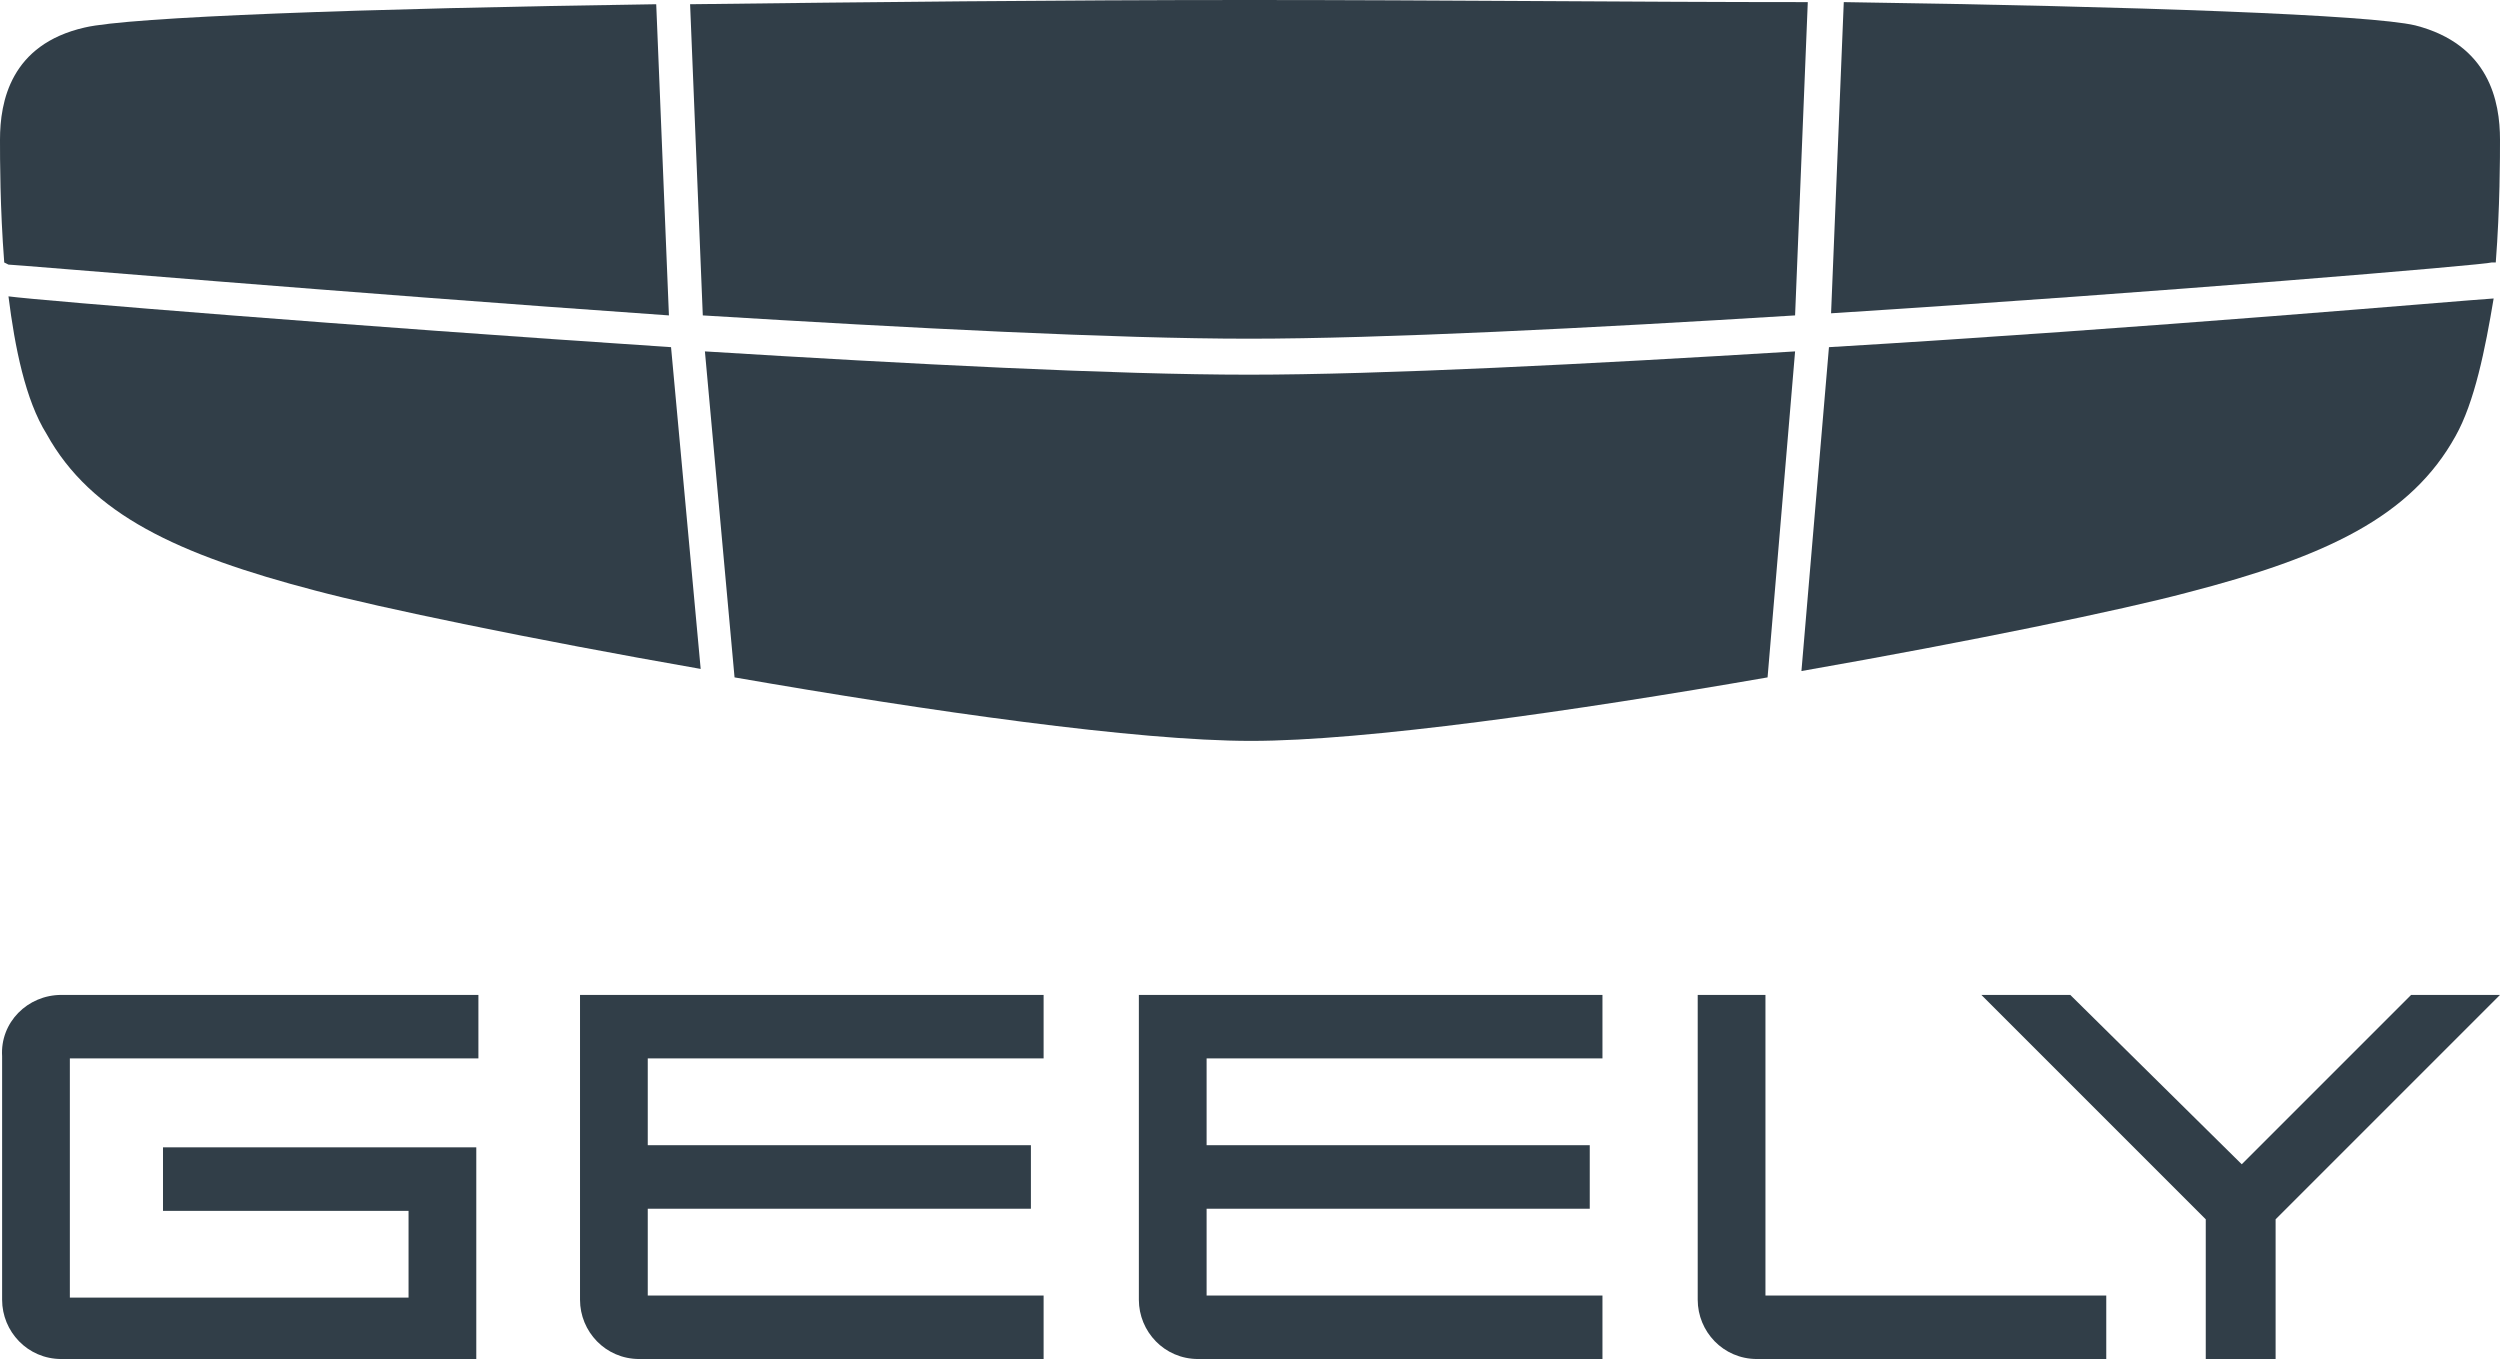
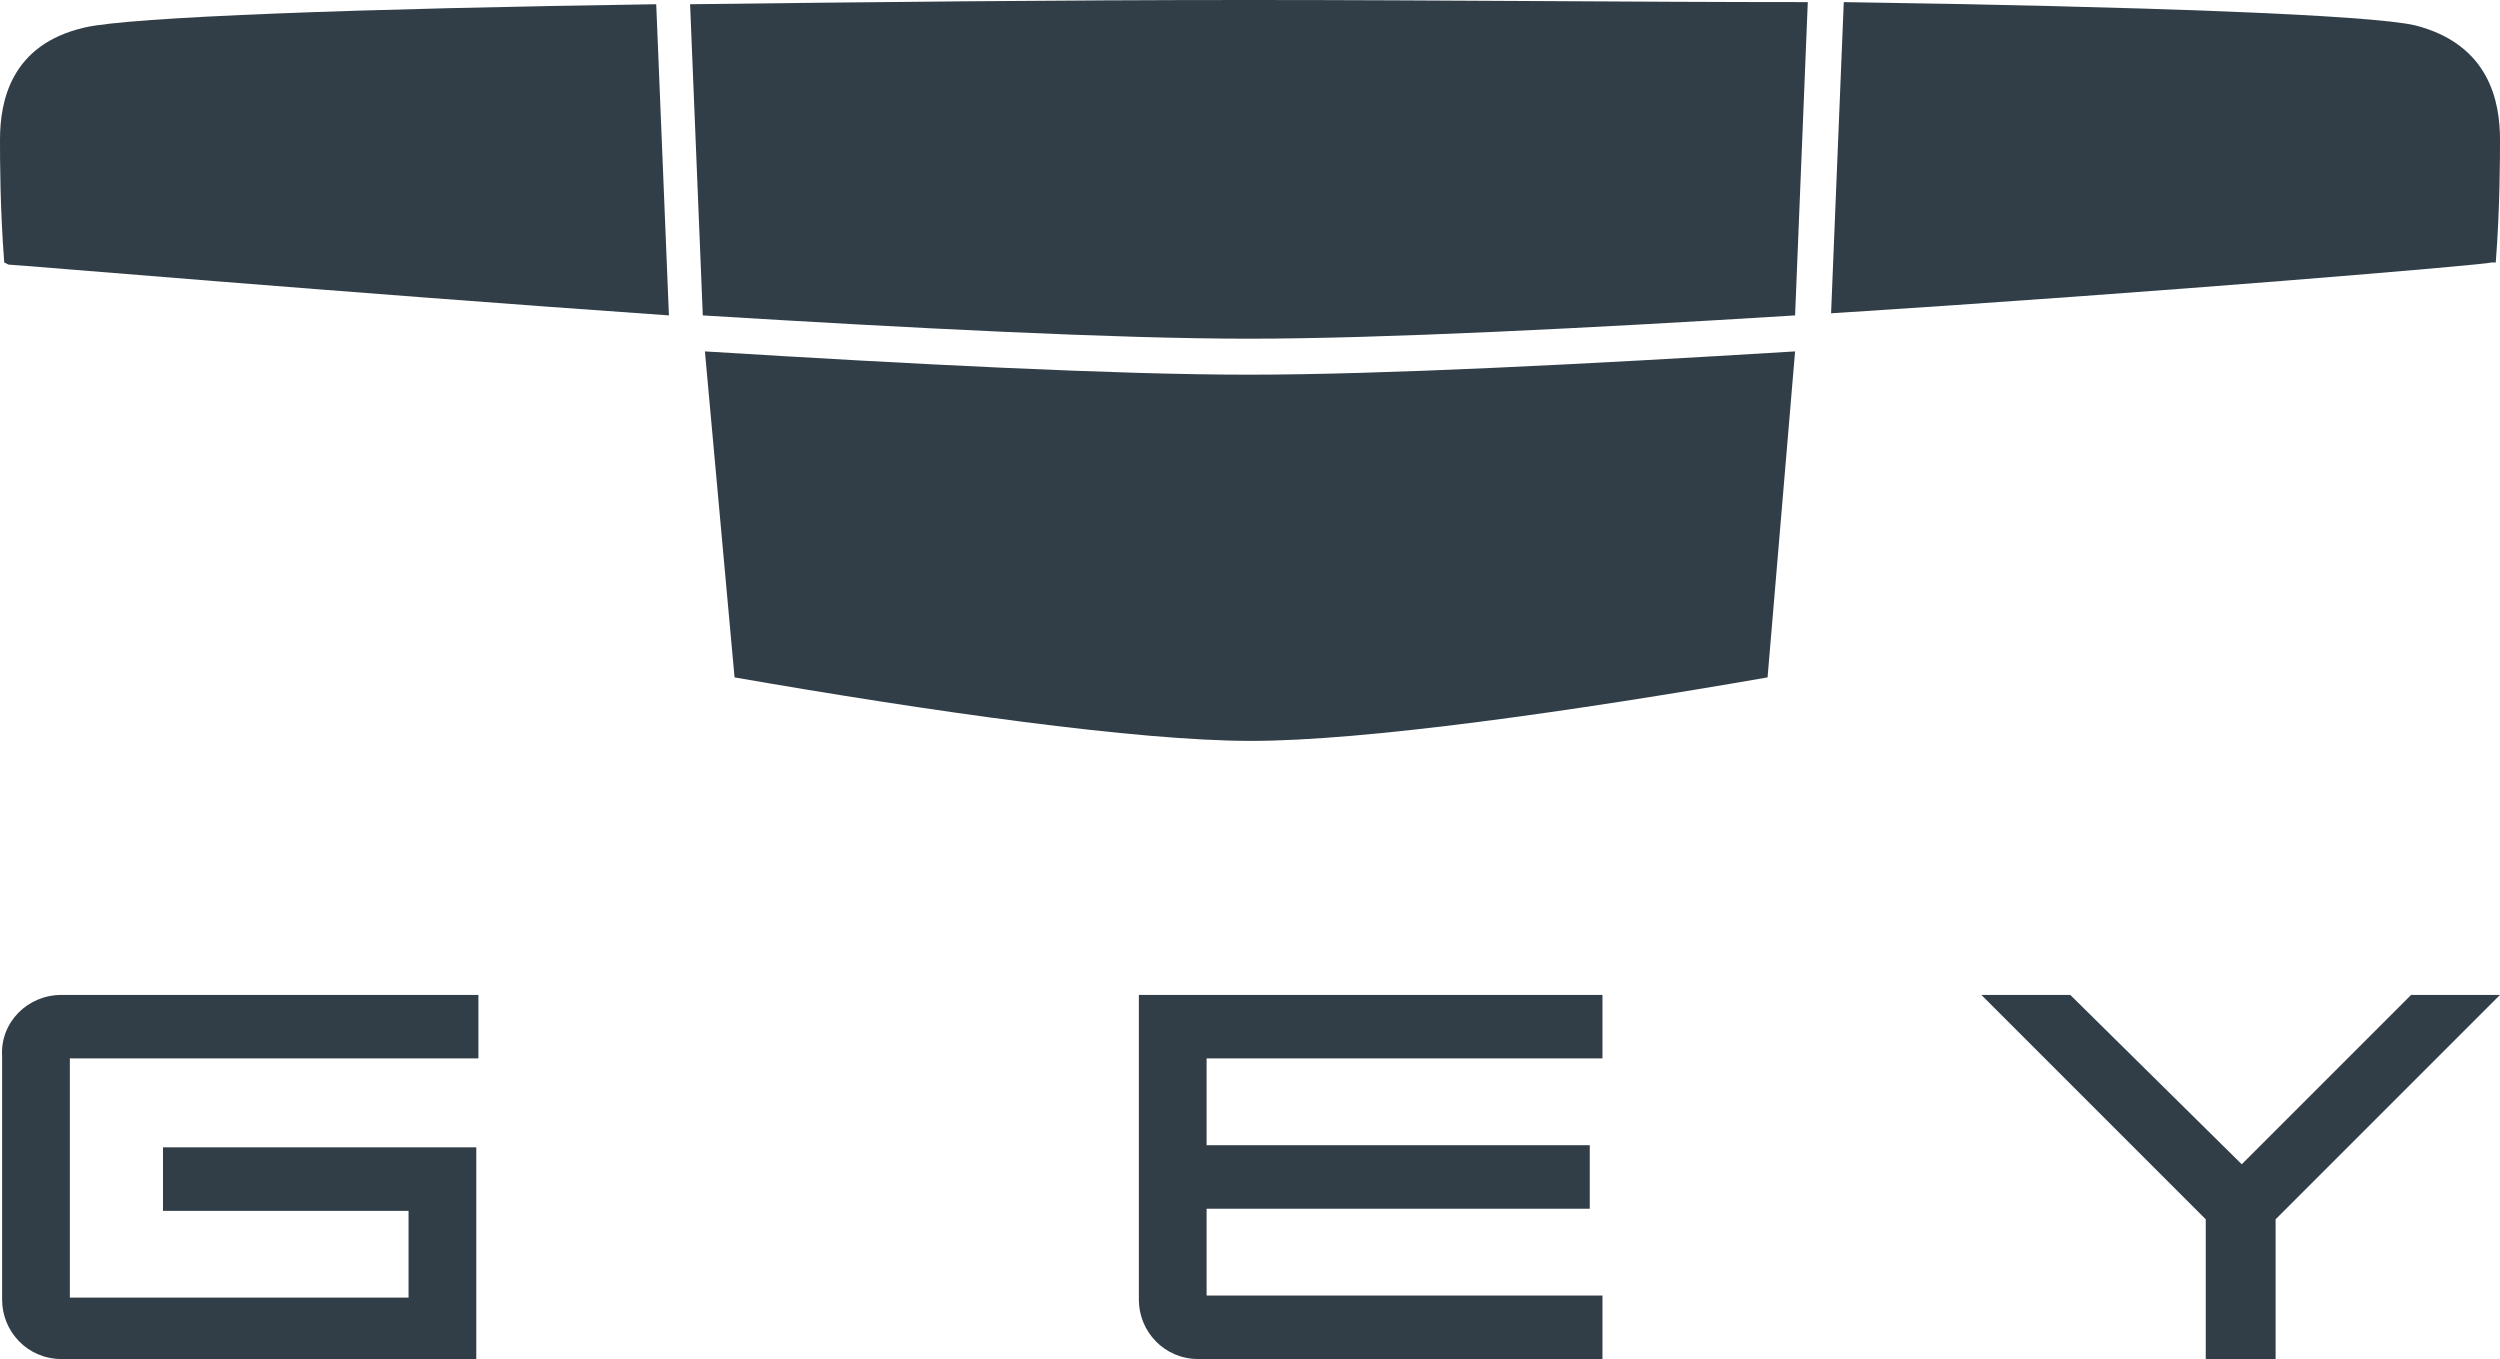
<svg xmlns="http://www.w3.org/2000/svg" id="Слой_1" x="0px" y="0px" viewBox="0 0 118.1 64.2" style="enable-background:new 0 0 118.1 64.2;" xml:space="preserve">
  <style type="text/css"> .st0{fill:#313E48;} </style>
  <g>
    <g>
      <path class="st0" d="M33.2,14.9c9.8,0.6,19.5,1.1,25.8,1.1s16.1-0.5,25.8-1.1l0.6-14.8C77.2,0.1,68,0,59,0S40.9,0.1,32.6,0.2 L33.2,14.9z" />
      <path class="st0" d="M0.4,12.5c0.3,0,15.5,1.3,31.2,2.4L31,0.2C17.1,0.4,6.1,0.8,4,1.3C0.5,2.1,0,4.8,0,6.6c0,0.9,0,3.2,0.2,5.8 L0.4,12.5z" />
      <path class="st0" d="M86.5,14.8c15.7-1,31-2.3,31.2-2.4l0.2,0c0.2-2.6,0.2-5,0.2-5.8c0-1.8-0.5-4.5-4-5.4 c-2.1-0.5-13.1-0.9-27-1.1L86.5,14.8z" />
-       <path class="st0" d="M86.4,16.4l-1.3,15.3c8-1.4,15.2-2.9,18.2-3.7c6.6-1.7,10.6-3.6,12.7-7.4c0.9-1.6,1.4-4.1,1.8-6.5 C116.2,14.2,101.5,15.5,86.4,16.4z" />
      <path class="st0" d="M84.8,16.6C75,17.2,65.3,17.7,59,17.7c-6.3,0-16-0.5-25.7-1.1L34.7,32c9.2,1.6,19,3,24.4,3 c5.4,0,15.2-1.4,24.4-3L84.8,16.6z" />
-       <path class="st0" d="M31.7,16.4c-15.1-1-29.8-2.2-31.3-2.4c0.3,2.4,0.8,4.9,1.8,6.5c2.1,3.8,6.2,5.7,12.7,7.4 c3,0.8,10.2,2.3,18.2,3.7L31.7,16.4z" />
    </g>
    <g>
      <path class="st0" d="M2.9,64.2c-1.6,0-2.8-1.3-2.8-2.8V49.9C0,48.3,1.3,47,2.9,47h19.7V50H3.3v11.3h16v-4.1H7.7v-3h14.8v10.1H2.9z " />
-       <path class="st0" d="M30.2,64.2c-1.6,0-2.8-1.3-2.8-2.8V47h21.9V50H30.6v4.1h18.1v3H30.6v4.1h18.7v3H30.2z" />
-       <path class="st0" d="M83,64.2c-1.6,0-2.8-1.3-2.8-2.8V47h3.2v14.2h16.1v3H83z" />
      <path class="st0" d="M56.6,64.2c-1.6,0-2.8-1.3-2.8-2.8V47h21.9V50H57v4.1h18.1v3H57v4.1h18.7v3H56.6z" />
      <path class="st0" d="M104.2,64.2v-6.6L93.6,47h4.2l8.1,8l8-8h4.2l-10.6,10.6v6.6H104.2z" />
    </g>
  </g>
</svg>